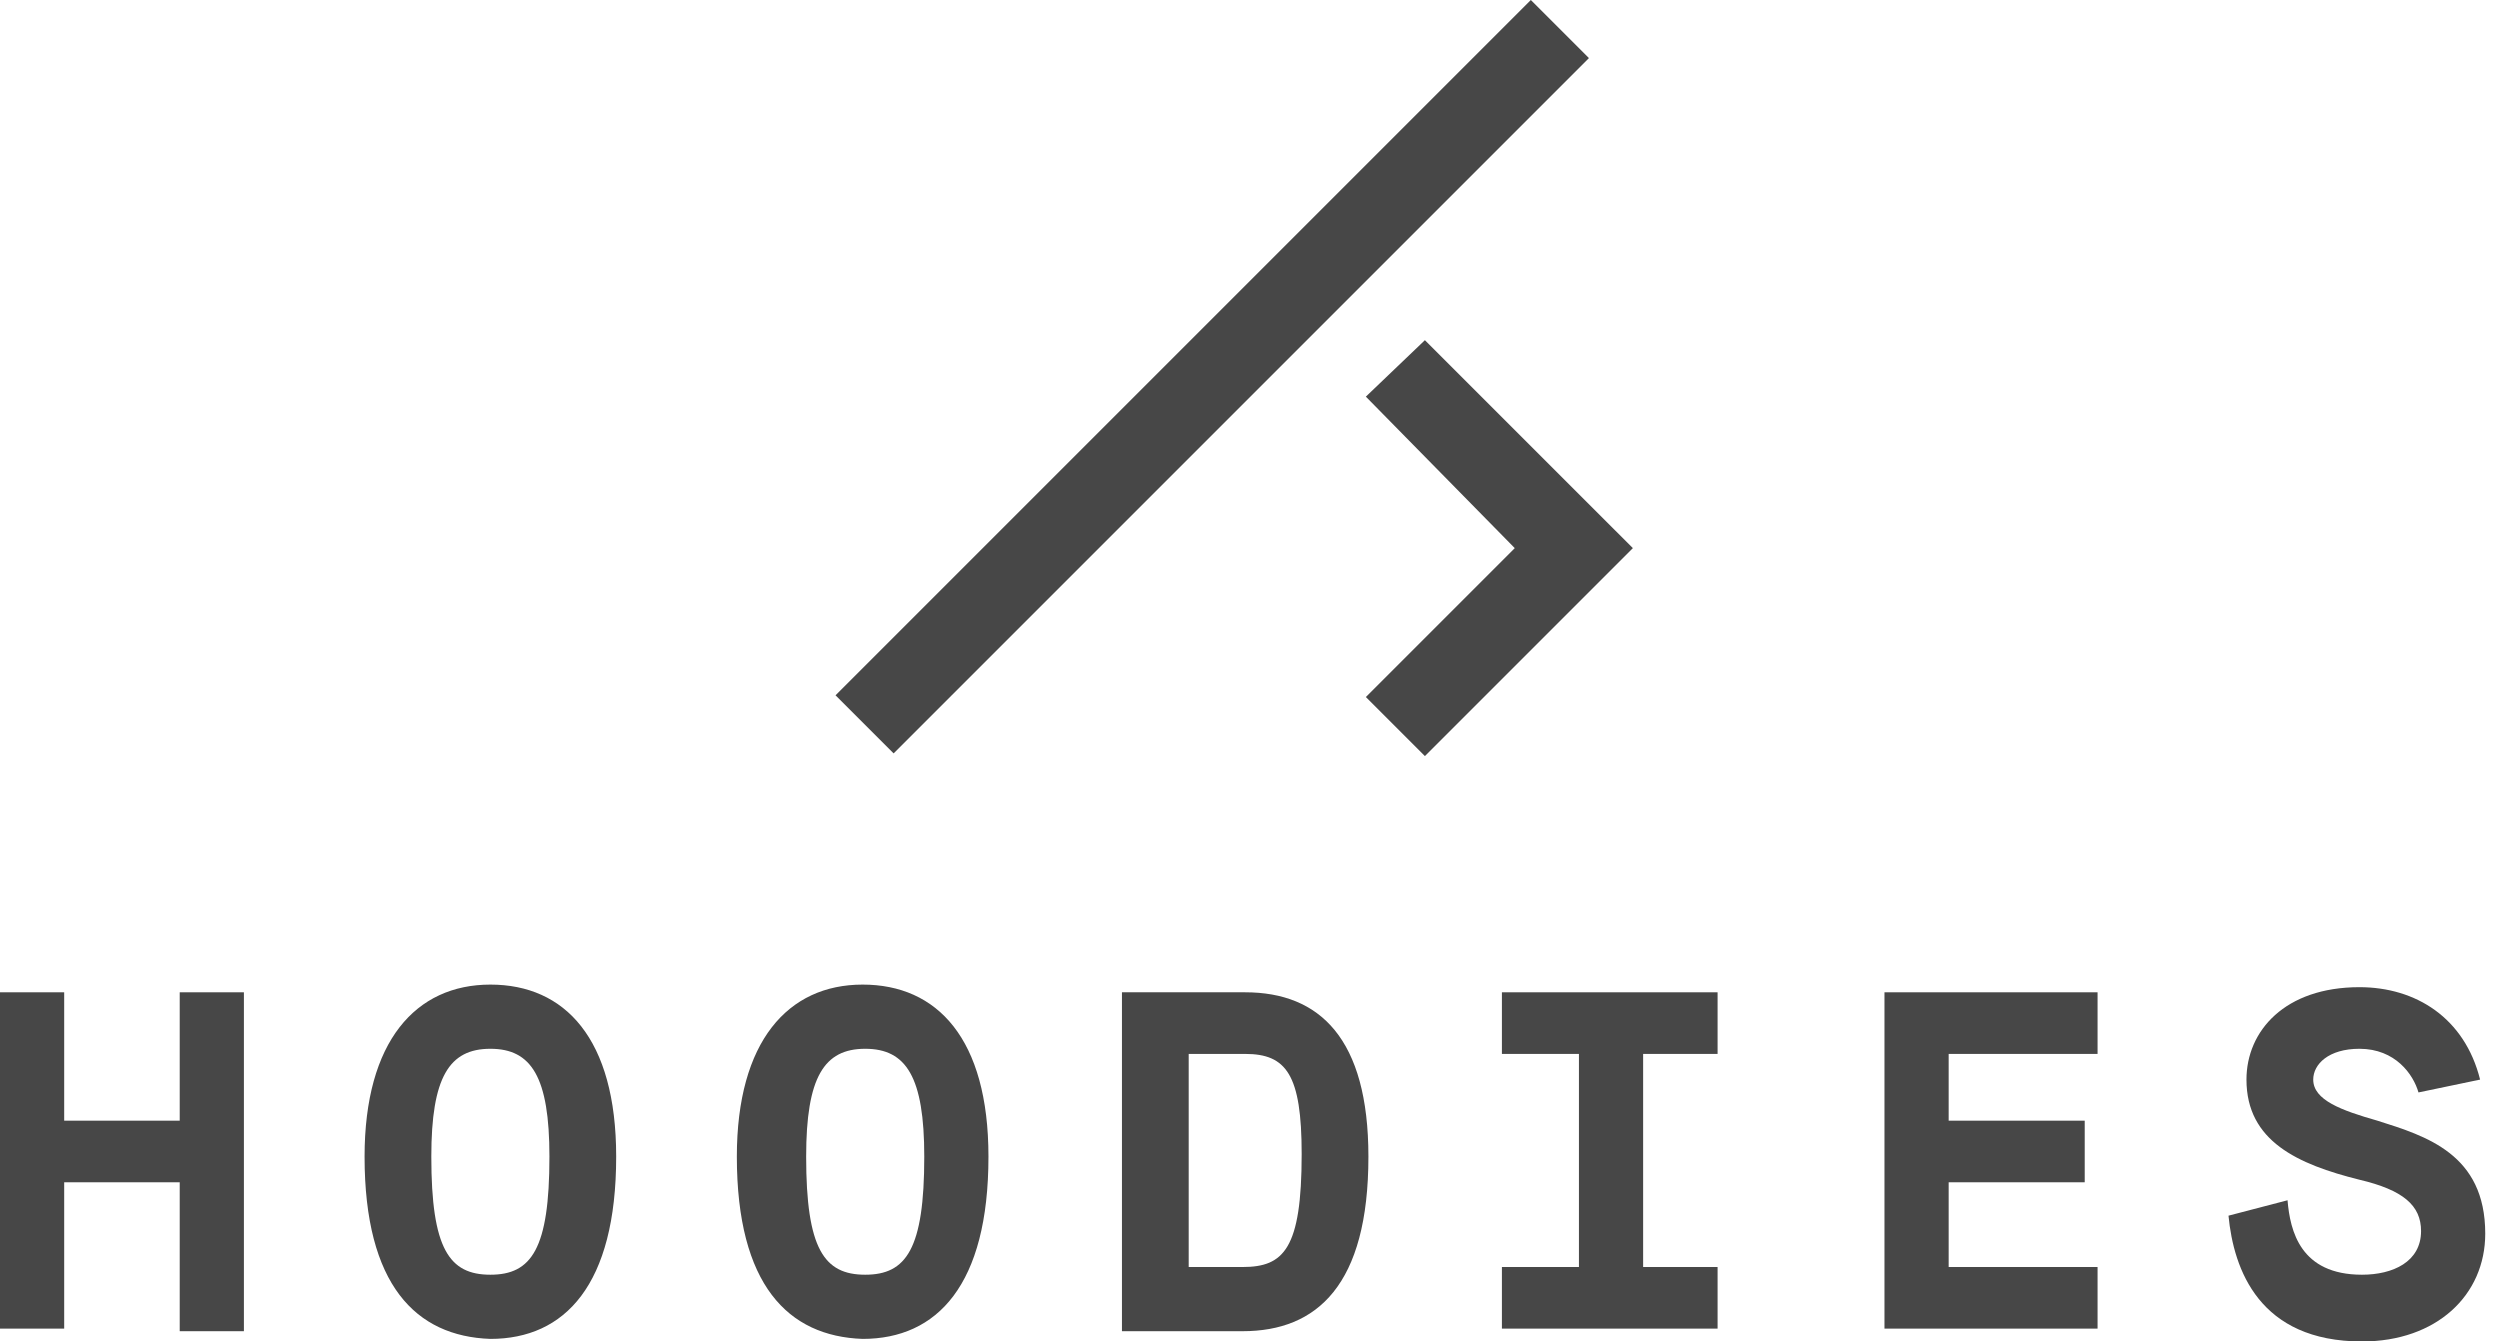
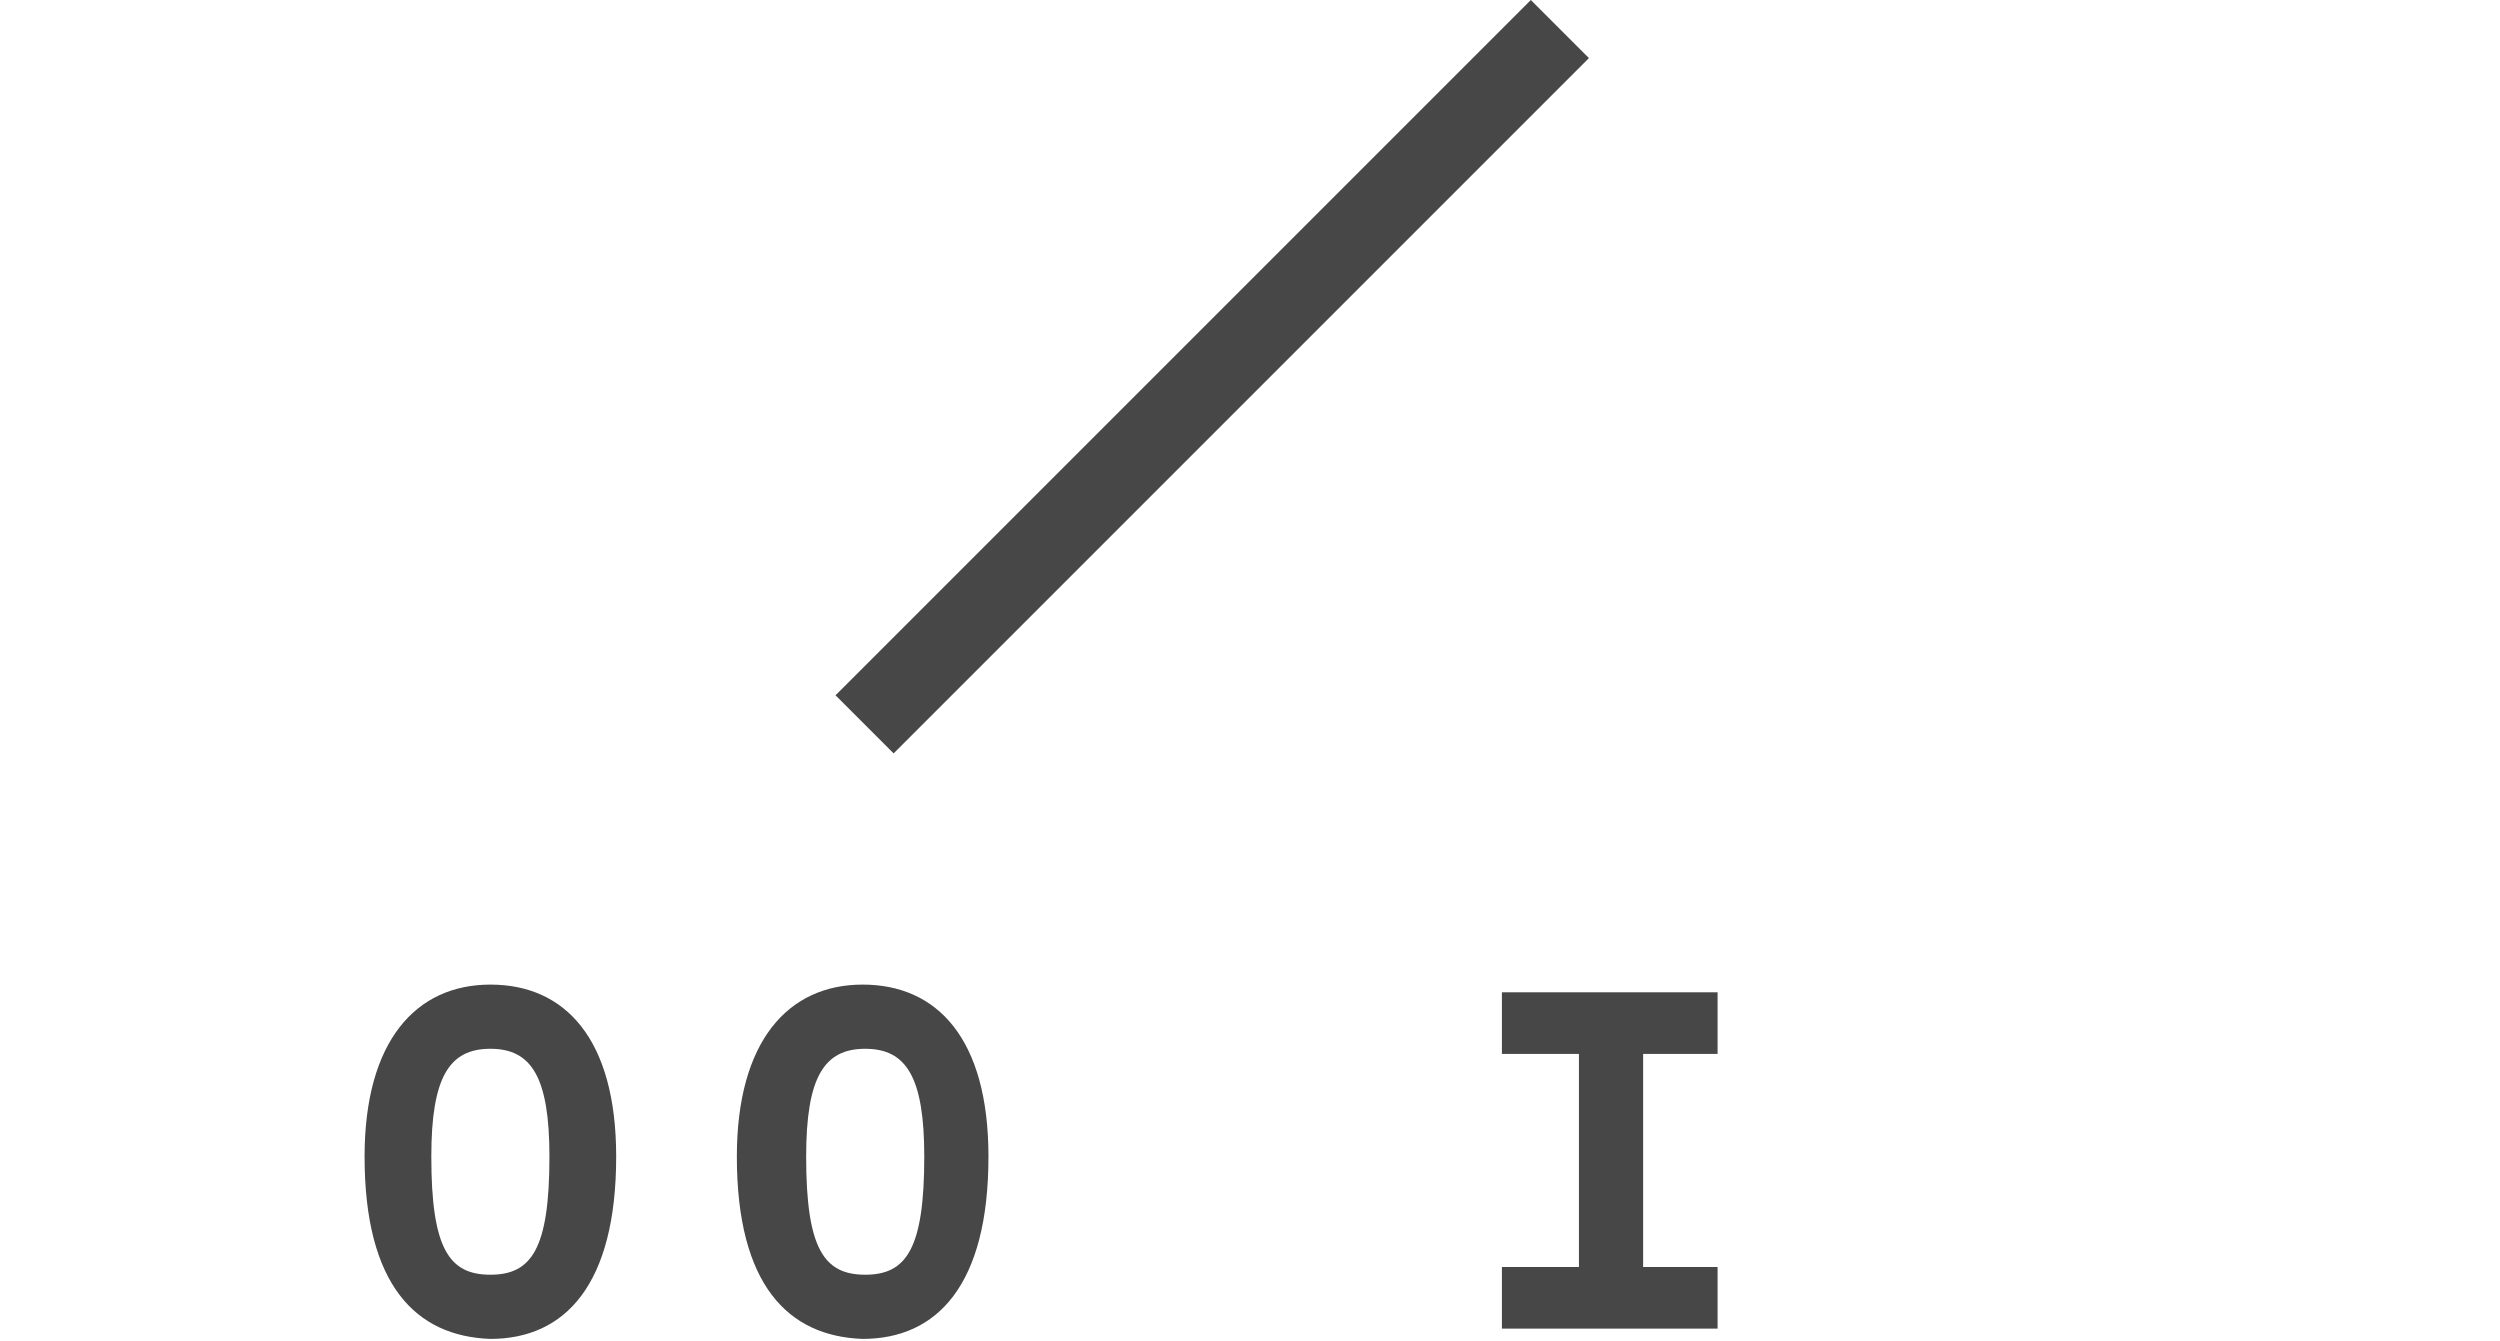
<svg xmlns="http://www.w3.org/2000/svg" width="123" height="66" viewBox="0 0 123 66" fill="none">
  <g opacity="0.72">
    <path d="M75.317 -4.78616e-05L41.108 34.209L43.966 37.067L78.175 2.858L75.317 -4.78616e-05Z" fill="black" />
-     <path d="M70.105 16.737L67.2 19.515L74.526 26.968L67.2 34.294L70.105 37.2L80.337 26.968L77.431 24.063L70.105 16.737Z" fill="black" />
-     <path d="M0 48.821H3.158V55.137H8.842V48.821H12V65.495H8.842V58.168H3.158V65.368H0V48.821Z" fill="black" />
    <path d="M17.937 56.905C17.937 51.221 20.463 48.442 24.127 48.442C27.79 48.442 30.316 51.094 30.316 56.905C30.316 63.221 27.79 65.874 24.127 65.874C20.463 65.747 17.937 63.221 17.937 56.905ZM27.032 56.905C27.032 52.989 26.148 51.6 24.127 51.6C22.105 51.6 21.221 52.989 21.221 56.905C21.221 61.452 22.105 62.716 24.127 62.716C26.148 62.716 27.032 61.452 27.032 56.905Z" fill="black" />
    <path d="M36.253 56.905C36.253 51.221 38.779 48.442 42.442 48.442C46.106 48.442 48.632 51.094 48.632 56.905C48.632 63.221 46.106 65.874 42.442 65.874C38.779 65.747 36.253 63.221 36.253 56.905ZM45.474 56.905C45.474 52.989 44.59 51.6 42.569 51.6C40.548 51.6 39.663 52.989 39.663 56.905C39.663 61.452 40.548 62.716 42.569 62.716C44.59 62.716 45.474 61.452 45.474 56.905Z" fill="black" />
-     <path d="M55.2 48.821H61.263C64.927 48.821 67.326 51.095 67.326 56.905C67.326 63.221 64.8 65.495 61.137 65.495H55.2V48.821ZM61.137 62.337C63.158 62.337 64.042 61.453 64.042 56.779C64.042 52.863 63.284 51.853 61.263 51.853H58.484V62.337H61.137Z" fill="black" />
    <path d="M73.894 62.337H77.684V51.853H73.894V48.821H84.505V51.853H80.842V62.337H84.505V65.368H73.894V62.337Z" fill="black" />
-     <path d="M92.716 48.821H103.2V51.853H95.874V55.137H102.568V58.168H95.874V62.337H103.2V65.368H92.716V48.821Z" fill="black" />
-     <path d="M112.547 59.053C112.674 60.569 113.179 62.716 116.211 62.716C117.726 62.716 119.116 62.084 119.116 60.569C119.116 59.306 118.232 58.548 116.084 58.042C113.053 57.284 110.526 56.148 110.526 53.116C110.526 50.716 112.421 48.569 116.084 48.569C118.863 48.569 121.263 50.084 122.021 53.116L118.989 53.748C118.737 52.863 117.853 51.6 116.084 51.6C114.568 51.6 113.811 52.358 113.811 53.116C113.811 54.127 115.2 54.632 116.968 55.137C119.368 55.895 122.274 56.779 122.274 60.695C122.274 63.727 119.874 66 116.211 66C111.158 66 109.895 62.463 109.642 59.811L112.547 59.053Z" fill="black" />
  </g>
</svg>